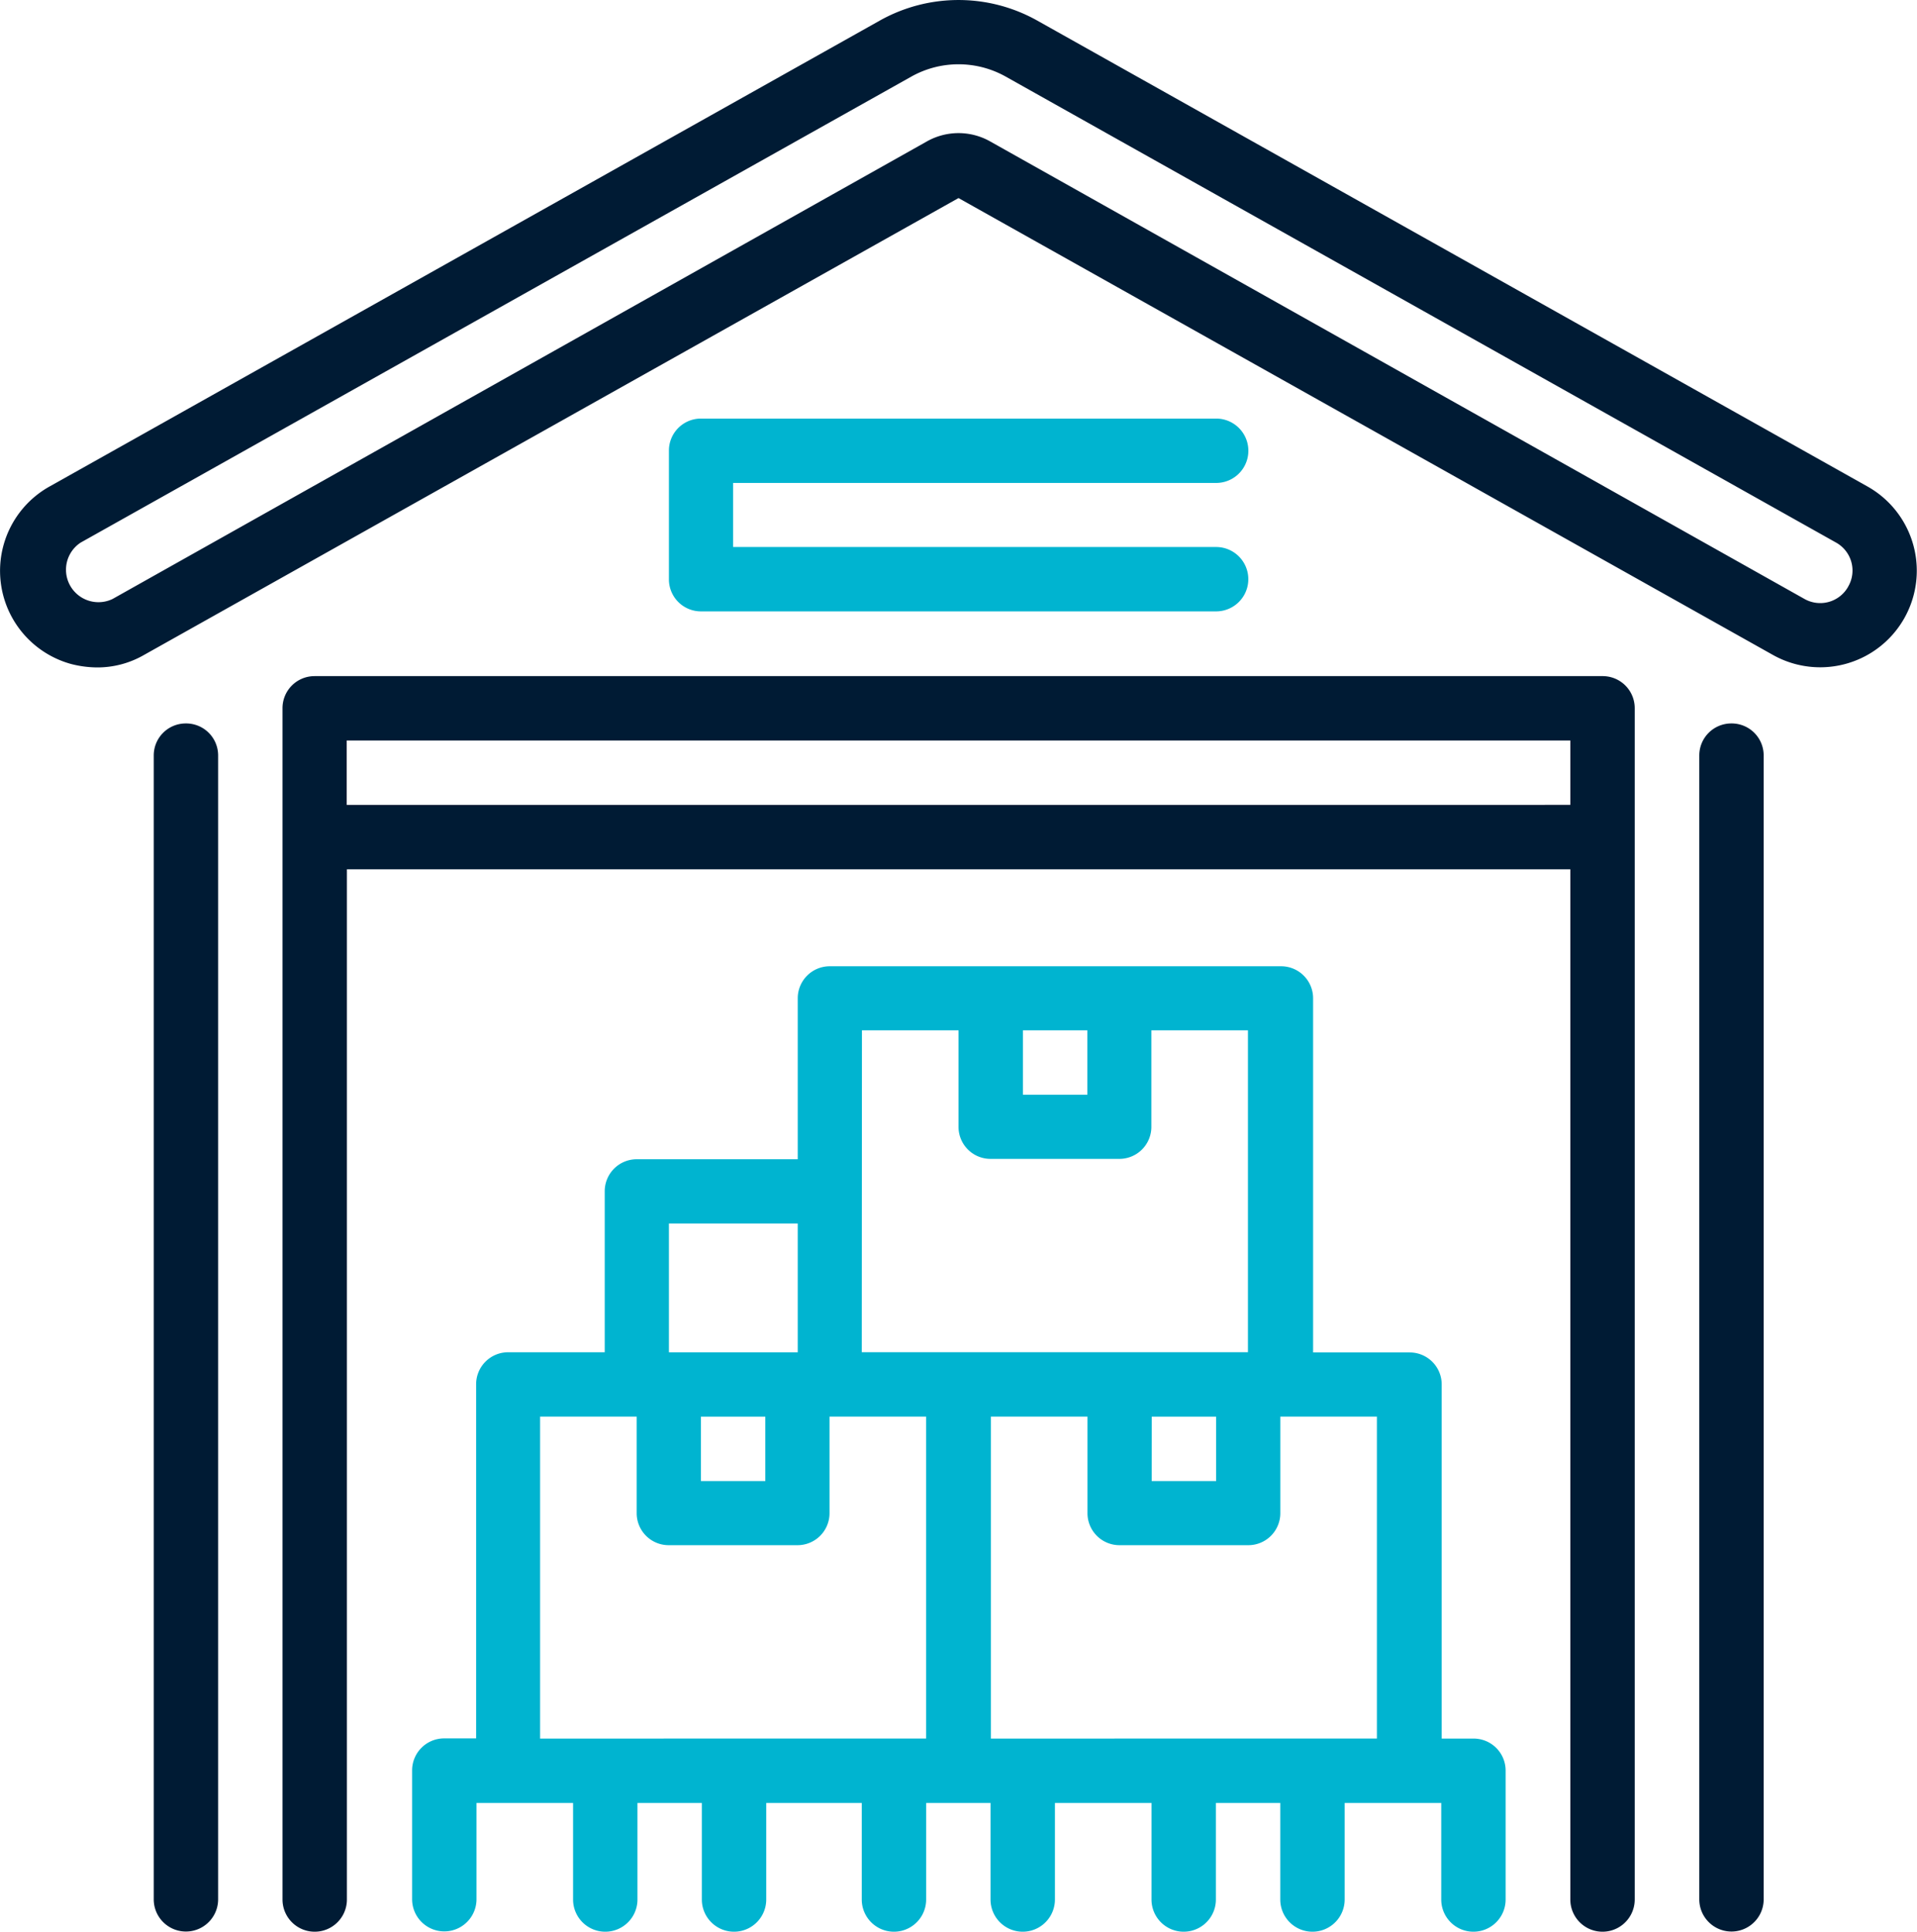
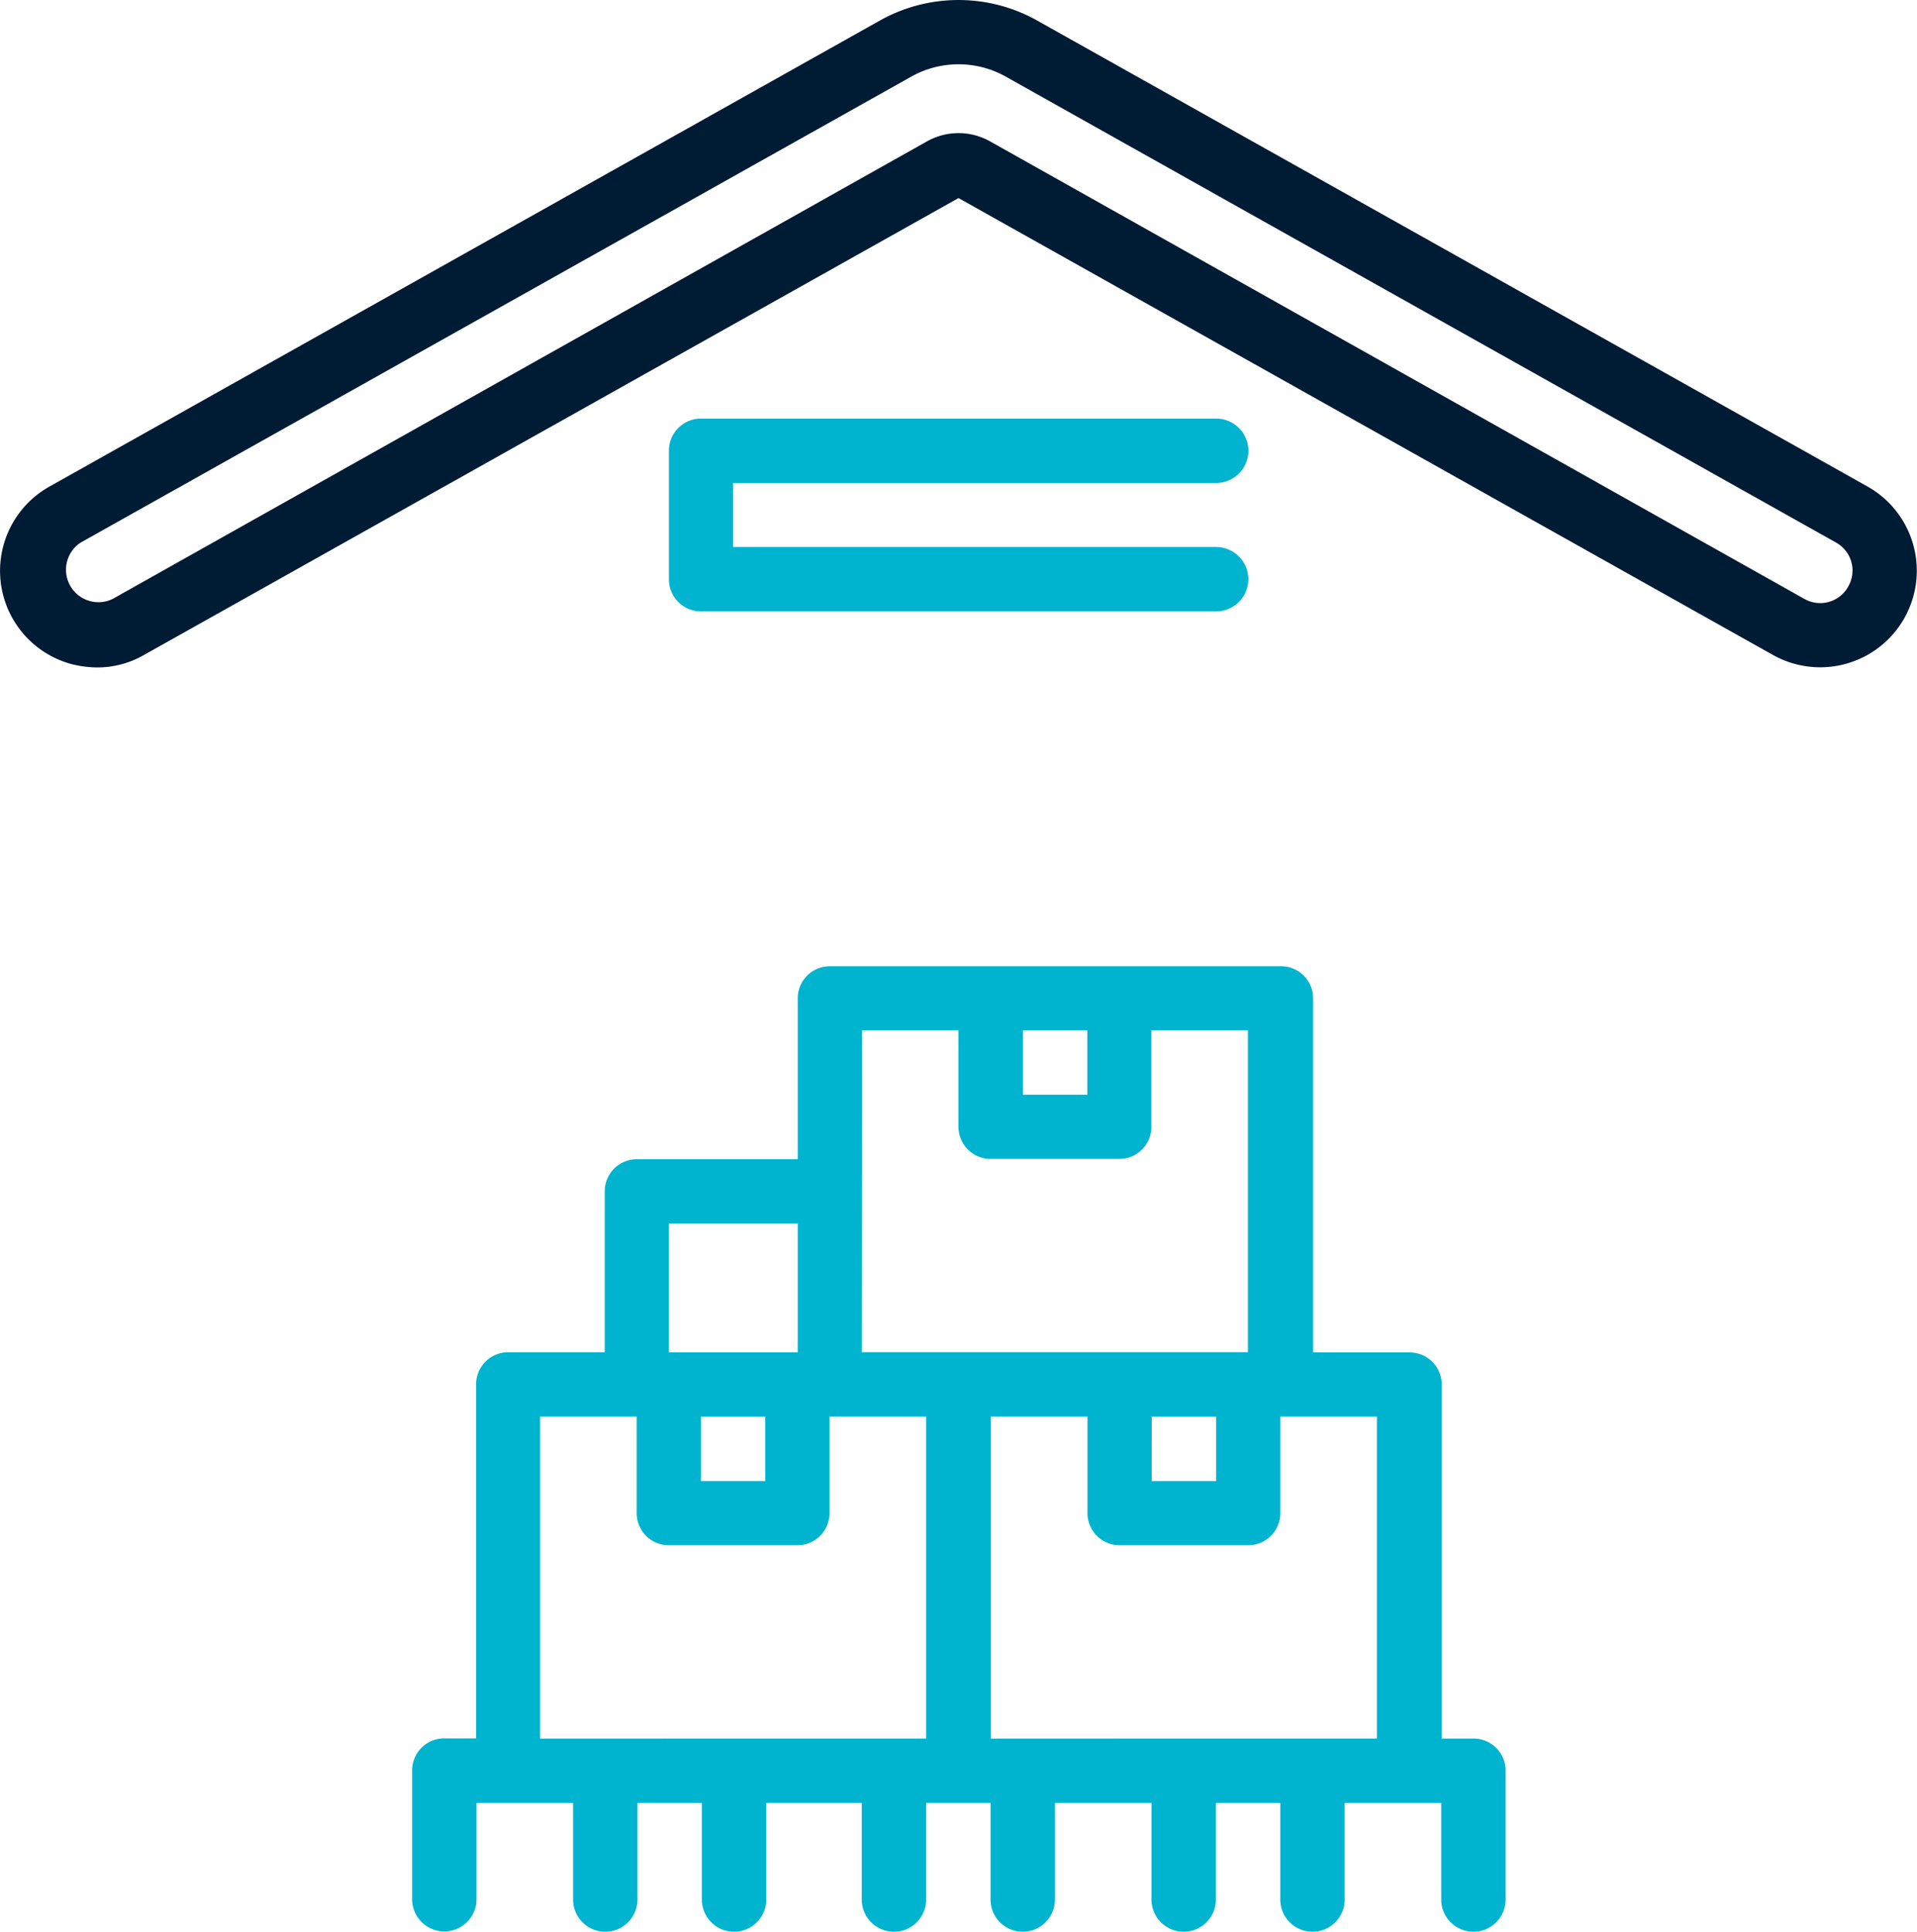
<svg xmlns="http://www.w3.org/2000/svg" width="41.921" height="42.25" viewBox="0 0 41.921 42.25">
  <defs>
    <style>.a{fill:#001b34;}.b{fill:#00b4d0;}</style>
  </defs>
  <g transform="translate(-0.005 0)">
    <path class="a" d="M40.844,10.641,22.691.452a3.52,3.52,0,0,0-3.45,0L1.088,10.641a2.113,2.113,0,0,0,.465,3.88,2.321,2.321,0,0,0,.577.077,2.04,2.04,0,0,0,1.028-.275L20.966,4.332l17.808,9.992a2.112,2.112,0,1,0,2.07-3.683Zm-.423,2.19a.7.7,0,0,1-.958.268L21.67,3.1a1.408,1.408,0,0,0-1.408,0L2.468,13.1a.71.71,0,0,1-.7-1.232L19.931,1.677a2.112,2.112,0,0,1,2.07,0L40.154,11.866a.7.7,0,0,1,.267.964Zm0,0" transform="translate(0)" />
-     <path class="a" d="M38.849,179.77a.7.7,0,0,0-.7.7v25.019a.7.7,0,1,0,1.408,0V180.474A.7.7,0,0,0,38.849,179.77Zm0,0" transform="translate(-34.782 -163.947)" />
-     <path class="a" d="M422.849,179.77a.7.7,0,0,0-.7.7v25.019a.7.7,0,0,0,1.408,0V180.474A.7.7,0,0,0,422.849,179.77Zm0,0" transform="translate(-384.984 -163.947)" />
-     <path class="a" d="M99.015,168.012H70.849a.7.7,0,0,0-.7.7V194.77a.7.7,0,1,0,1.408,0V172.237H98.311V194.77a.7.7,0,0,0,1.408,0V168.716A.7.7,0,0,0,99.015,168.012Zm-27.462,2.817V169.42H98.311v1.408Zm0,0" transform="translate(-63.966 -153.224)" />
    <path class="b" d="M178.116,105.42a.7.7,0,0,0,0-1.408H166.849a.7.7,0,0,0-.7.7v2.817a.7.7,0,0,0,.7.7h11.266a.7.7,0,1,0,0-1.408H167.553V105.42Zm0,0" transform="translate(-151.516 -94.857)" />
    <path class="b" d="M125.382,256.912h-.7v-7.746a.7.7,0,0,0-.7-.7h-2.112v-7.746a.7.7,0,0,0-.7-.7H111.3a.7.7,0,0,0-.7.7v3.521h-3.521a.7.7,0,0,0-.7.7v3.521h-2.112a.7.7,0,0,0-.7.7v7.746h-.7a.7.7,0,0,0-.7.7v2.817a.7.7,0,1,0,1.408,0V258.32h2.112v2.112a.7.7,0,1,0,1.408,0V258.32h1.408v2.112a.7.7,0,1,0,1.408,0V258.32H112v2.112a.7.7,0,1,0,1.408,0V258.32h1.408v2.112a.7.7,0,1,0,1.408,0V258.32h2.112v2.112a.7.7,0,1,0,1.408,0V258.32h1.408v2.112a.7.7,0,1,0,1.408,0V258.32h2.112v2.112a.7.7,0,1,0,1.408,0v-2.817A.7.7,0,0,0,125.382,256.912Zm-7.041-7.041h1.408v1.408H118.34Zm-1.408-8.45v1.408h-1.408V241.42Zm-4.929,0h2.112v2.112a.7.7,0,0,0,.7.7h2.817a.7.7,0,0,0,.7-.7V241.42h2.112v7.041H112Zm-3.521,8.45h1.408v1.408h-1.408Zm-.7-4.225h2.817v2.817h-2.817Zm-2.817,11.266V249.87h2.112v2.112a.7.7,0,0,0,.7.7h2.817a.7.7,0,0,0,.7-.7V249.87h2.112v7.041Zm9.858,0V249.87h2.112v2.112a.7.7,0,0,0,.7.7h2.817a.7.7,0,0,0,.7-.7V249.87h2.112v7.041Zm0,0" transform="translate(-93.15 -218.886)" />
  </g>
</svg>